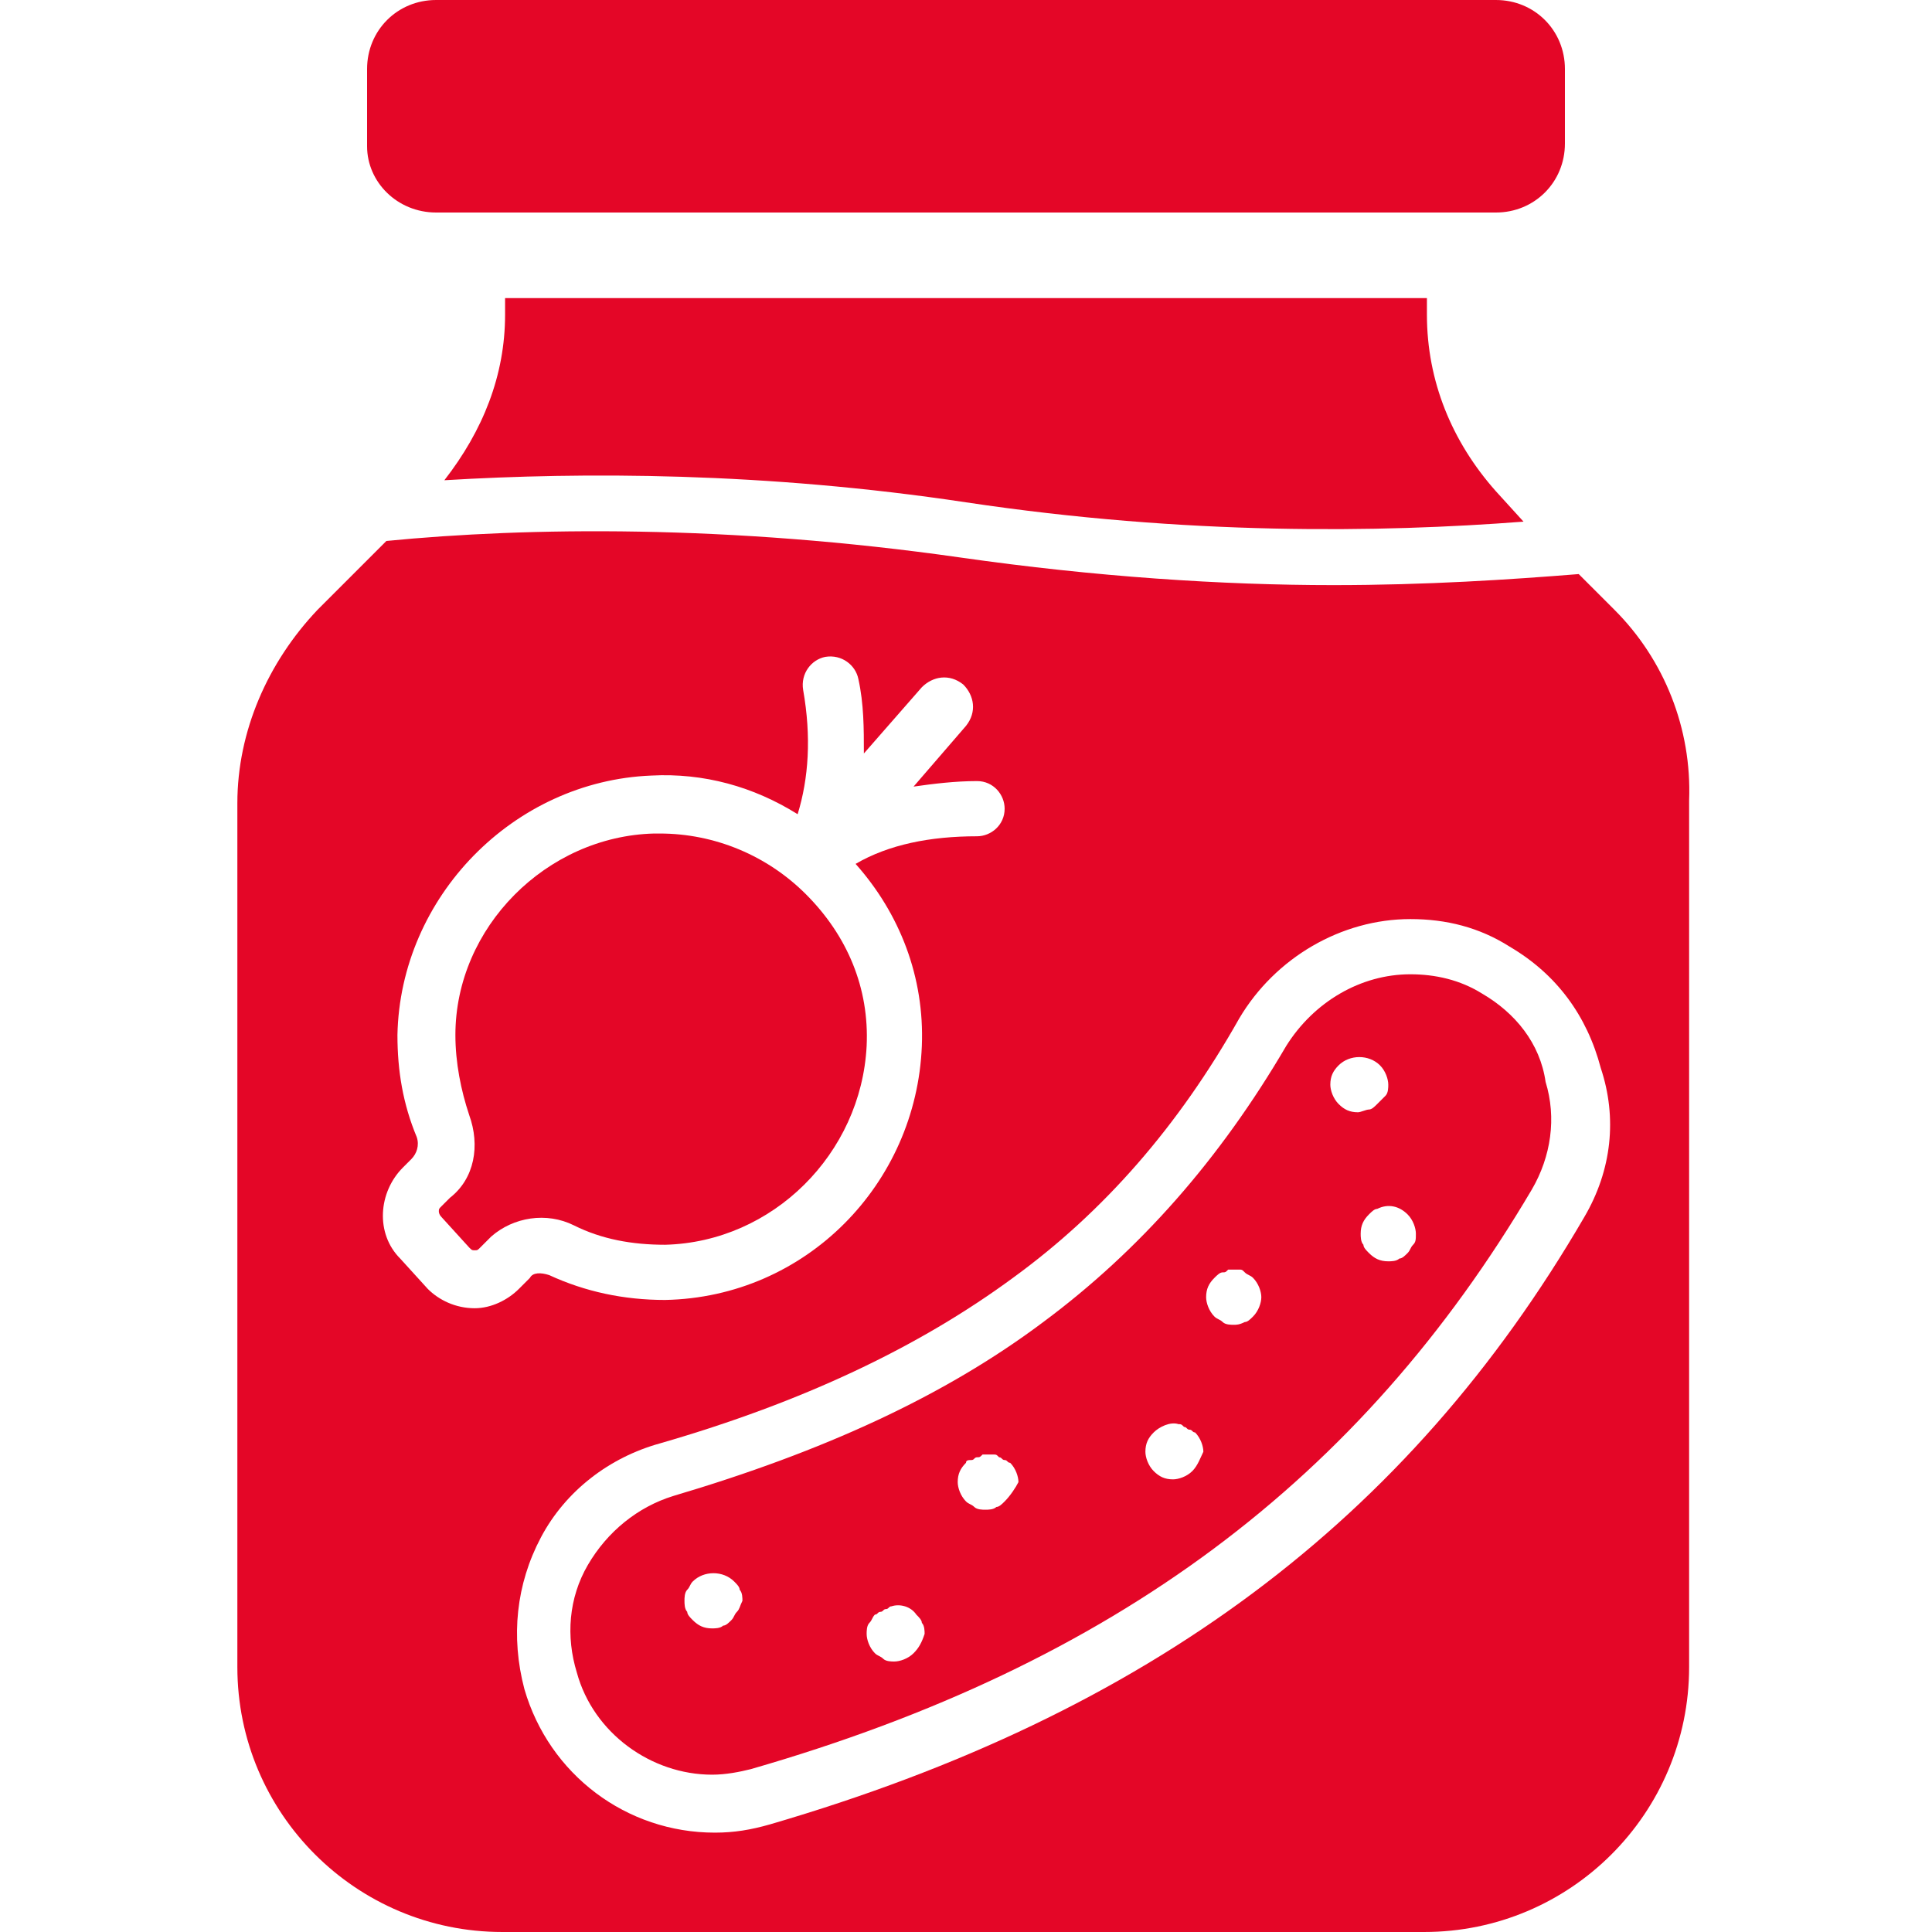
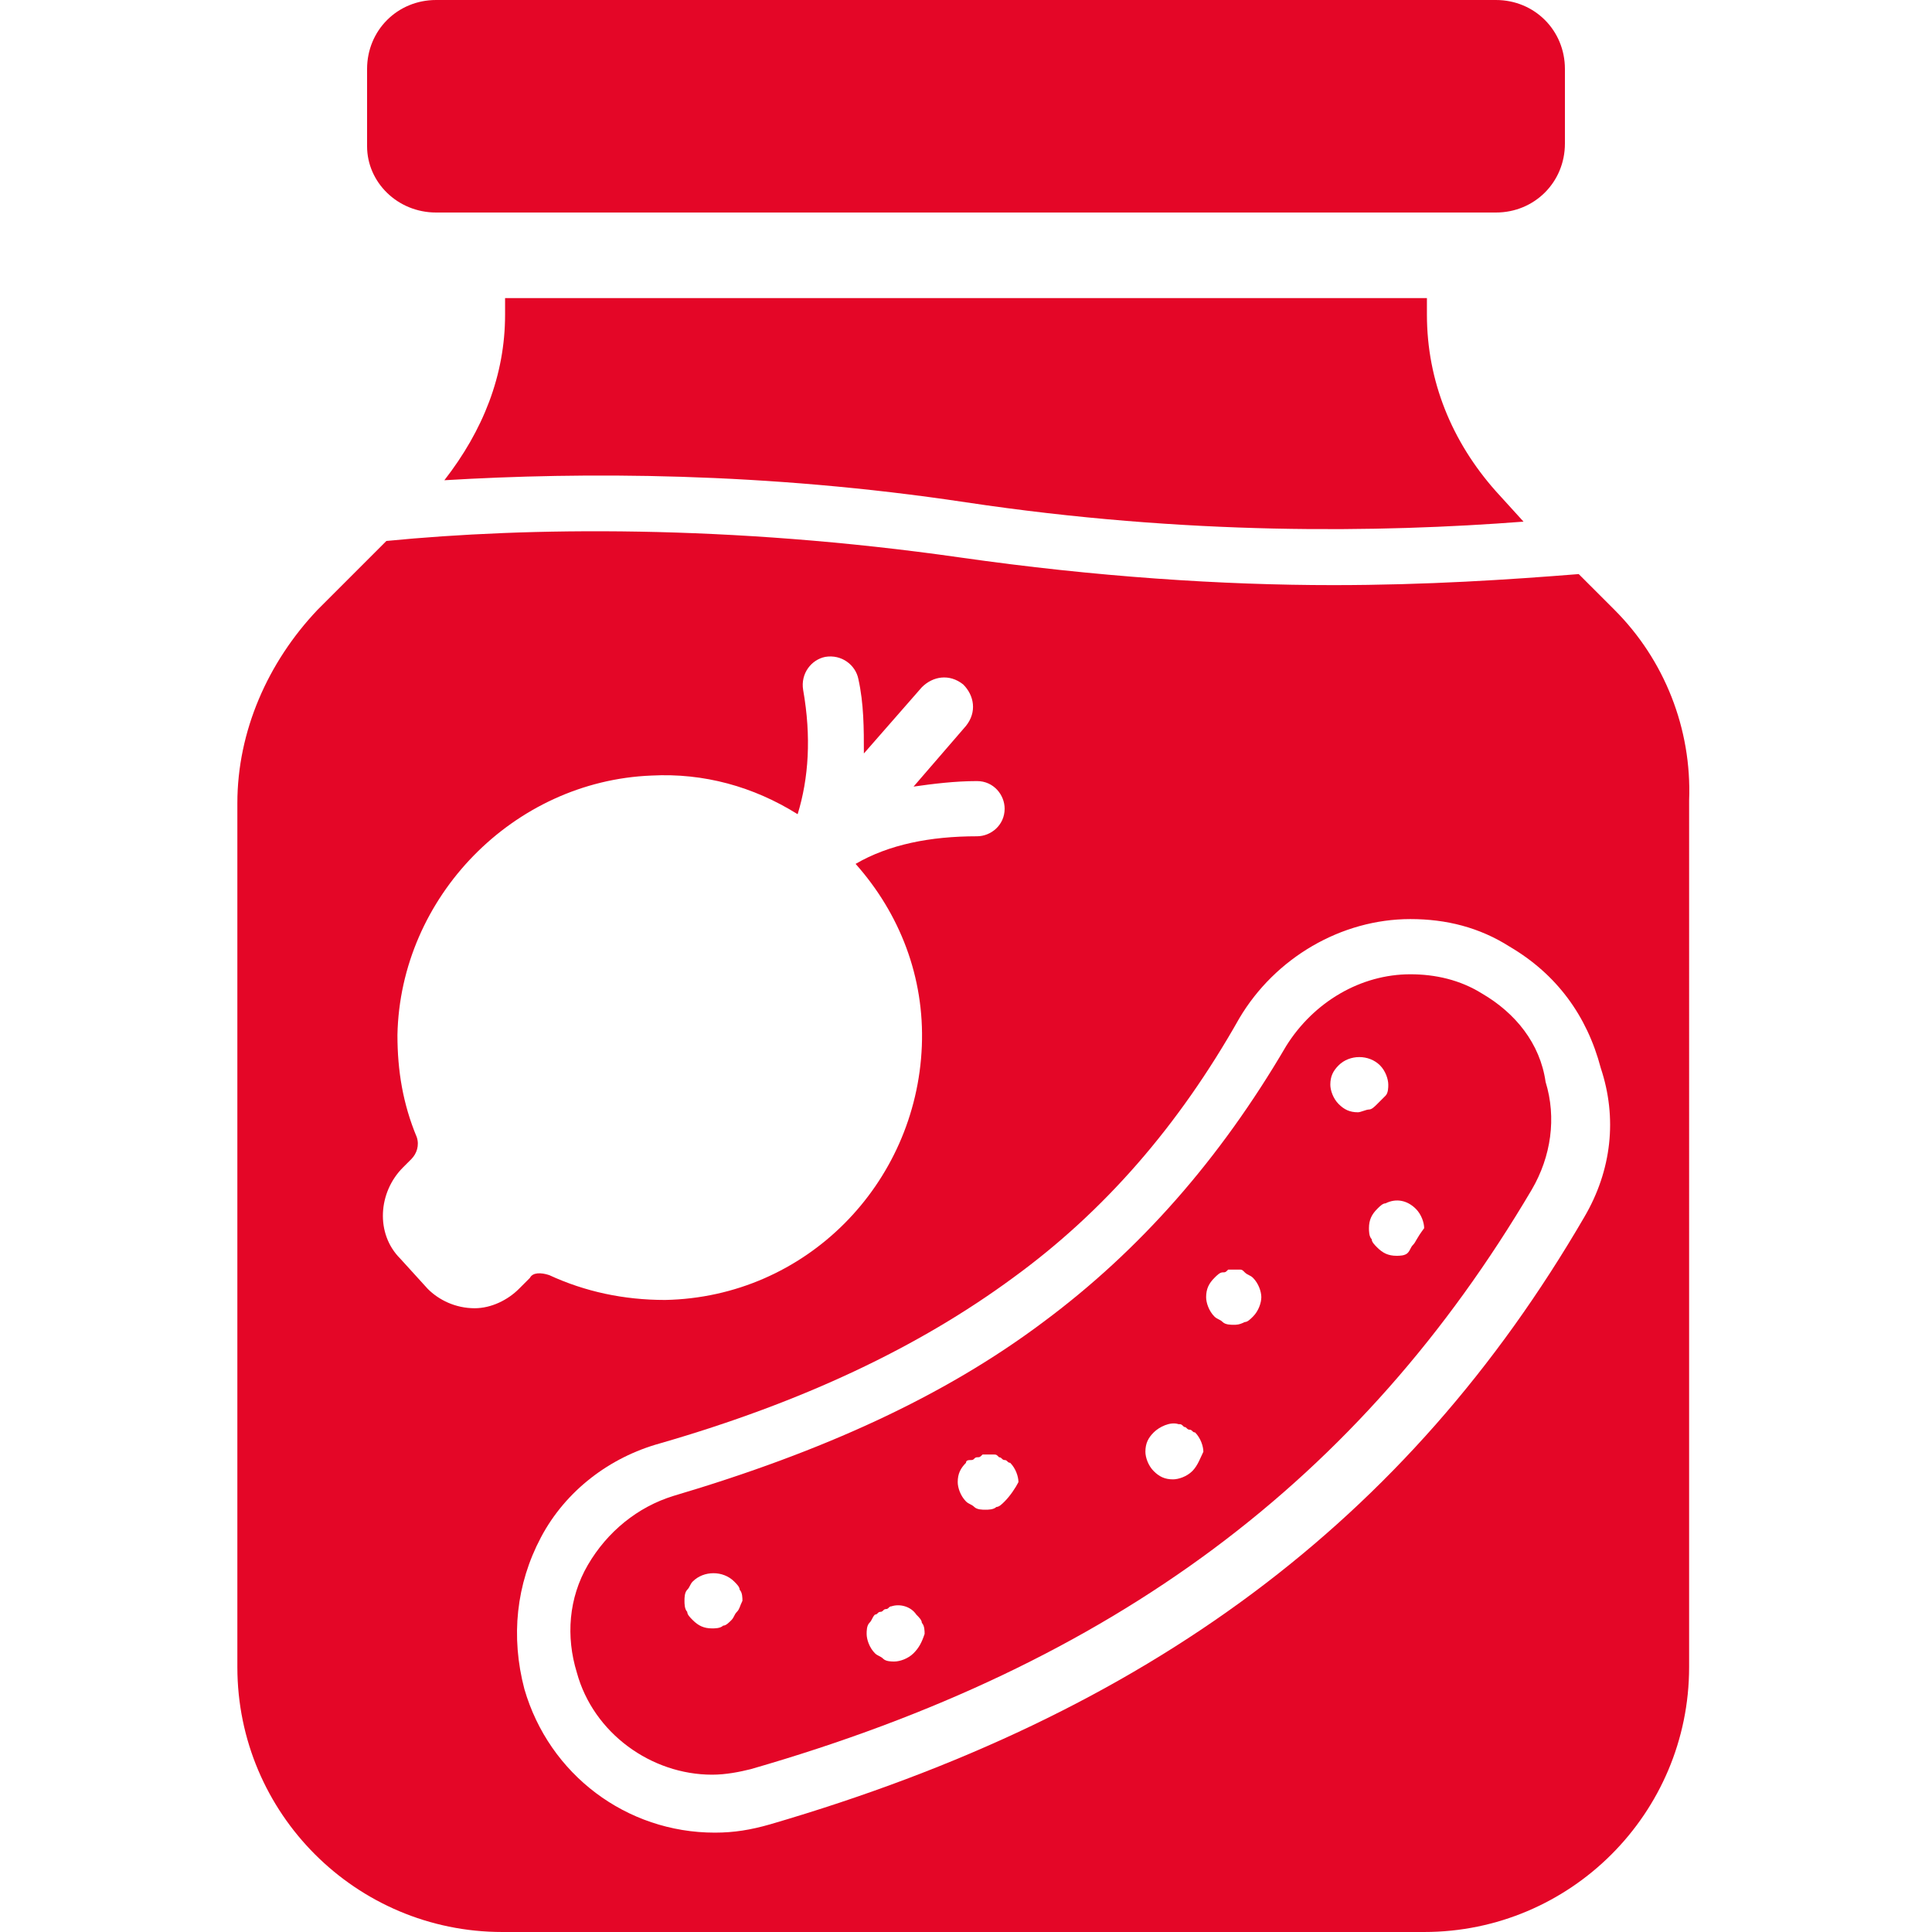
<svg xmlns="http://www.w3.org/2000/svg" version="1.1" id="Livello_1" x="0px" y="0px" viewBox="0 0 70 70" style="enable-background:new 0 0 70 70;" xml:space="preserve">
  <style type="text/css"> .st0{fill:#E40627;} </style>
  <g>
-     <path class="st0" d="M53.7,36c-0.8-0.5-1.7-0.7-2.6-0.7c-1.8,0-3.5,1-4.5,2.6c-2.4,4.1-5.3,7.4-8.8,10c-3.6,2.7-8,4.7-13.4,6.3 c-1.3,0.4-2.4,1.3-3.1,2.5c-0.7,1.2-0.8,2.6-0.4,3.9c0.6,2.2,2.7,3.7,4.9,3.7c0.5,0,1-0.1,1.4-0.2c13.2-3.8,22.1-10.5,28.3-21 c0.7-1.2,0.9-2.6,0.5-3.9C55.8,37.8,54.9,36.7,53.7,36z M26.7,58.4c-0.1,0.1-0.1,0.2-0.2,0.3c-0.1,0.1-0.2,0.2-0.3,0.2 c-0.1,0.1-0.3,0.1-0.4,0.1c-0.3,0-0.5-0.1-0.7-0.3c-0.1-0.1-0.2-0.2-0.2-0.3c-0.1-0.1-0.1-0.3-0.1-0.4c0-0.1,0-0.3,0.1-0.4 c0.1-0.1,0.1-0.2,0.2-0.3c0.4-0.4,1.1-0.4,1.5,0c0.1,0.1,0.2,0.2,0.2,0.3c0.1,0.1,0.1,0.3,0.1,0.4C26.8,58.2,26.8,58.3,26.7,58.4z M33.1,59.9c-0.2,0.2-0.5,0.3-0.7,0.3c-0.1,0-0.3,0-0.4-0.1c-0.1-0.1-0.2-0.1-0.3-0.2c-0.2-0.2-0.3-0.5-0.3-0.7 c0-0.1,0-0.3,0.1-0.4c0.1-0.1,0.1-0.2,0.2-0.3c0.1,0,0.1-0.1,0.2-0.1c0.1,0,0.1-0.1,0.2-0.1c0.1,0,0.1-0.1,0.2-0.1 c0.3-0.1,0.7,0,0.9,0.3c0.1,0.1,0.2,0.2,0.2,0.3c0.1,0.1,0.1,0.3,0.1,0.4C33.4,59.5,33.3,59.7,33.1,59.9z M36.4,54.4 c-0.1,0.1-0.2,0.2-0.3,0.2c-0.1,0.1-0.3,0.1-0.4,0.1c-0.1,0-0.3,0-0.4-0.1c-0.1-0.1-0.2-0.1-0.3-0.2c-0.2-0.2-0.3-0.5-0.3-0.7 c0-0.3,0.1-0.5,0.3-0.7c0-0.1,0.1-0.1,0.2-0.1c0.1,0,0.1-0.1,0.2-0.1c0.1,0,0.1,0,0.2-0.1c0.1,0,0.3,0,0.4,0c0.1,0,0.1,0,0.2,0.1 c0.1,0,0.1,0.1,0.2,0.1c0.1,0,0.1,0.1,0.2,0.1c0.2,0.2,0.3,0.5,0.3,0.7C36.8,53.9,36.6,54.2,36.4,54.4z M43.2,53.3 c-0.2,0.2-0.5,0.3-0.7,0.3c-0.3,0-0.5-0.1-0.7-0.3c-0.2-0.2-0.3-0.5-0.3-0.7c0-0.3,0.1-0.5,0.3-0.7c0.2-0.2,0.6-0.4,0.9-0.3 c0.1,0,0.1,0,0.2,0.1c0.1,0,0.1,0.1,0.2,0.1c0.1,0,0.1,0.1,0.2,0.1c0.2,0.2,0.3,0.5,0.3,0.7C43.5,52.8,43.4,53.1,43.2,53.3z M45.4,47.7c-0.1,0.1-0.2,0.2-0.3,0.2C44.9,48,44.8,48,44.7,48c-0.1,0-0.3,0-0.4-0.1c-0.1-0.1-0.2-0.1-0.3-0.2 c-0.2-0.2-0.3-0.5-0.3-0.7c0-0.3,0.1-0.5,0.3-0.7c0.1-0.1,0.2-0.2,0.3-0.2c0.1,0,0.1,0,0.2-0.1c0.1,0,0.3,0,0.4,0 c0.1,0,0.1,0,0.2,0.1c0.1,0.1,0.2,0.1,0.3,0.2c0.2,0.2,0.3,0.5,0.3,0.7C45.7,47.2,45.6,47.5,45.4,47.7z M48.5,40 c-0.2-0.2-0.3-0.5-0.3-0.7c0-0.3,0.1-0.5,0.3-0.7c0.4-0.4,1.1-0.4,1.5,0c0.2,0.2,0.3,0.5,0.3,0.7c0,0.1,0,0.3-0.1,0.4 S50,39.9,49.9,40c-0.1,0.1-0.2,0.2-0.3,0.2s-0.3,0.1-0.4,0.1C48.9,40.3,48.7,40.2,48.5,40z M51.2,45.1c-0.1,0.1-0.1,0.2-0.2,0.3 c-0.1,0.1-0.2,0.2-0.3,0.2c-0.1,0.1-0.3,0.1-0.4,0.1c-0.3,0-0.5-0.1-0.7-0.3c-0.1-0.1-0.2-0.2-0.2-0.3c-0.1-0.1-0.1-0.3-0.1-0.4 c0-0.3,0.1-0.5,0.3-0.7c0.1-0.1,0.2-0.2,0.3-0.2c0.4-0.2,0.8-0.1,1.1,0.2c0.2,0.2,0.3,0.5,0.3,0.7C51.3,44.9,51.3,45,51.2,45.1z" />
+     <path class="st0" d="M53.7,36c-0.8-0.5-1.7-0.7-2.6-0.7c-1.8,0-3.5,1-4.5,2.6c-2.4,4.1-5.3,7.4-8.8,10c-3.6,2.7-8,4.7-13.4,6.3 c-1.3,0.4-2.4,1.3-3.1,2.5c-0.7,1.2-0.8,2.6-0.4,3.9c0.6,2.2,2.7,3.7,4.9,3.7c0.5,0,1-0.1,1.4-0.2c13.2-3.8,22.1-10.5,28.3-21 c0.7-1.2,0.9-2.6,0.5-3.9C55.8,37.8,54.9,36.7,53.7,36z M26.7,58.4c-0.1,0.1-0.1,0.2-0.2,0.3c-0.1,0.1-0.2,0.2-0.3,0.2 c-0.1,0.1-0.3,0.1-0.4,0.1c-0.3,0-0.5-0.1-0.7-0.3c-0.1-0.1-0.2-0.2-0.2-0.3c-0.1-0.1-0.1-0.3-0.1-0.4c0-0.1,0-0.3,0.1-0.4 c0.1-0.1,0.1-0.2,0.2-0.3c0.4-0.4,1.1-0.4,1.5,0c0.1,0.1,0.2,0.2,0.2,0.3c0.1,0.1,0.1,0.3,0.1,0.4C26.8,58.2,26.8,58.3,26.7,58.4z M33.1,59.9c-0.2,0.2-0.5,0.3-0.7,0.3c-0.1,0-0.3,0-0.4-0.1c-0.1-0.1-0.2-0.1-0.3-0.2c-0.2-0.2-0.3-0.5-0.3-0.7 c0-0.1,0-0.3,0.1-0.4c0.1-0.1,0.1-0.2,0.2-0.3c0.1,0,0.1-0.1,0.2-0.1c0.1,0,0.1-0.1,0.2-0.1c0.1,0,0.1-0.1,0.2-0.1 c0.3-0.1,0.7,0,0.9,0.3c0.1,0.1,0.2,0.2,0.2,0.3c0.1,0.1,0.1,0.3,0.1,0.4C33.4,59.5,33.3,59.7,33.1,59.9z M36.4,54.4 c-0.1,0.1-0.2,0.2-0.3,0.2c-0.1,0.1-0.3,0.1-0.4,0.1c-0.1,0-0.3,0-0.4-0.1c-0.1-0.1-0.2-0.1-0.3-0.2c-0.2-0.2-0.3-0.5-0.3-0.7 c0-0.3,0.1-0.5,0.3-0.7c0-0.1,0.1-0.1,0.2-0.1c0.1,0,0.1-0.1,0.2-0.1c0.1,0,0.1,0,0.2-0.1c0.1,0,0.3,0,0.4,0c0.1,0,0.1,0,0.2,0.1 c0.1,0,0.1,0.1,0.2,0.1c0.1,0,0.1,0.1,0.2,0.1c0.2,0.2,0.3,0.5,0.3,0.7C36.8,53.9,36.6,54.2,36.4,54.4z M43.2,53.3 c-0.2,0.2-0.5,0.3-0.7,0.3c-0.3,0-0.5-0.1-0.7-0.3c-0.2-0.2-0.3-0.5-0.3-0.7c0-0.3,0.1-0.5,0.3-0.7c0.2-0.2,0.6-0.4,0.9-0.3 c0.1,0,0.1,0,0.2,0.1c0.1,0,0.1,0.1,0.2,0.1c0.1,0,0.1,0.1,0.2,0.1c0.2,0.2,0.3,0.5,0.3,0.7C43.5,52.8,43.4,53.1,43.2,53.3z M45.4,47.7c-0.1,0.1-0.2,0.2-0.3,0.2C44.9,48,44.8,48,44.7,48c-0.1,0-0.3,0-0.4-0.1c-0.1-0.1-0.2-0.1-0.3-0.2 c-0.2-0.2-0.3-0.5-0.3-0.7c0-0.3,0.1-0.5,0.3-0.7c0.1-0.1,0.2-0.2,0.3-0.2c0.1,0,0.1,0,0.2-0.1c0.1,0,0.3,0,0.4,0 c0.1,0,0.1,0,0.2,0.1c0.1,0.1,0.2,0.1,0.3,0.2c0.2,0.2,0.3,0.5,0.3,0.7C45.7,47.2,45.6,47.5,45.4,47.7z M48.5,40 c-0.2-0.2-0.3-0.5-0.3-0.7c0-0.3,0.1-0.5,0.3-0.7c0.4-0.4,1.1-0.4,1.5,0c0.2,0.2,0.3,0.5,0.3,0.7c0,0.1,0,0.3-0.1,0.4 S50,39.9,49.9,40c-0.1,0.1-0.2,0.2-0.3,0.2s-0.3,0.1-0.4,0.1C48.9,40.3,48.7,40.2,48.5,40z M51.2,45.1c-0.1,0.1-0.1,0.2-0.2,0.3 c-0.1,0.1-0.3,0.1-0.4,0.1c-0.3,0-0.5-0.1-0.7-0.3c-0.1-0.1-0.2-0.2-0.2-0.3c-0.1-0.1-0.1-0.3-0.1-0.4 c0-0.3,0.1-0.5,0.3-0.7c0.1-0.1,0.2-0.2,0.3-0.2c0.4-0.2,0.8-0.1,1.1,0.2c0.2,0.2,0.3,0.5,0.3,0.7C51.3,44.9,51.3,45,51.2,45.1z" />
    <path class="st0" d="M18.3,10.8v0.6c0,2.2-0.8,4.2-2.2,6c5-0.3,11.6-0.3,18.9,0.8c8,1.2,15,1.1,20.2,0.7l-1-1.1 c-1.6-1.8-2.5-4-2.5-6.4v-0.6H18.3z" />
-     <path class="st0" d="M20.8,44.4c1,0.5,2.1,0.7,3.3,0.7c3.9-0.1,7.1-3.3,7.3-7.2c0.1-2.1-0.7-4-2.2-5.5c-1.4-1.4-3.3-2.2-5.3-2.2 c-0.1,0-0.2,0-0.2,0c-3.9,0.1-7.2,3.4-7.2,7.3c0,1,0.2,2,0.5,2.9c0.4,1.1,0.2,2.3-0.7,3L16,43.7c-0.1,0.1-0.1,0.1-0.1,0.2 c0,0,0,0.1,0.1,0.2l1,1.1c0.1,0.1,0.1,0.1,0.2,0.1c0.1,0,0.1,0,0.2-0.1l0.4-0.4C18.6,44.1,19.8,43.9,20.8,44.4z" />
    <path class="st0" d="M58.5,22.1l-1.3-1.3c-2.5,0.2-5.5,0.4-8.9,0.4c-4,0-8.6-0.3-13.5-1C26.4,19,19.1,19.1,14,19.6l-2.5,2.5 c-1.8,1.9-2.9,4.4-2.9,7v31.3c0,5.3,4.3,9.6,9.6,9.6h33.4c5.3,0,9.6-4.3,9.6-9.6V29C61.3,26.4,60.3,23.9,58.5,22.1z M17.2,47.4 C17.2,47.4,17.2,47.4,17.2,47.4c-0.7,0-1.3-0.3-1.7-0.7l-1-1.1c-0.9-0.9-0.8-2.4,0.1-3.3l0.3-0.3c0.2-0.2,0.3-0.5,0.2-0.8 c-0.5-1.2-0.7-2.4-0.7-3.7c0.1-5,4.2-9.2,9.2-9.4c1.9-0.1,3.7,0.4,5.3,1.4c0.4-1.3,0.5-2.8,0.2-4.5c-0.1-0.6,0.3-1.1,0.8-1.2 c0.6-0.1,1.1,0.3,1.2,0.8c0.2,0.9,0.2,1.8,0.2,2.7l2.1-2.4c0.4-0.4,1-0.5,1.5-0.1c0.4,0.4,0.5,1,0.1,1.5l-1.9,2.2 c0.7-0.1,1.5-0.2,2.3-0.2c0,0,0,0,0,0c0.6,0,1,0.5,1,1c0,0.6-0.5,1-1,1c0,0,0,0,0,0c-1.7,0-3.2,0.3-4.4,1c1.6,1.8,2.5,4.1,2.4,6.6 c-0.2,5-4.2,9.1-9.3,9.2c-1.5,0-2.9-0.3-4.2-0.9c-0.3-0.1-0.6-0.1-0.7,0.1l-0.4,0.4C18.4,47.1,17.8,47.4,17.2,47.4z M57.4,44.1 c-6.4,11-15.8,18-29.5,22c-0.7,0.2-1.3,0.3-2,0.3c-3.2,0-6-2.1-6.9-5.2c-0.5-1.9-0.3-3.8,0.6-5.5c0.9-1.7,2.5-2.9,4.3-3.4 c5.2-1.5,9.4-3.5,12.8-6c3.3-2.4,6-5.5,8.2-9.4c1.3-2.2,3.7-3.6,6.2-3.6c1.3,0,2.5,0.3,3.6,1c1.7,1,2.8,2.5,3.3,4.4 C58.6,40.5,58.4,42.4,57.4,44.1z" />
    <path class="st0" d="M15.8,7.7h2.5h33.4h2.5c1.4,0,2.5-1.1,2.5-2.5V2.5c0-1.4-1.1-2.5-2.5-2.5H15.8c-1.4,0-2.5,1.1-2.5,2.5v2.8 C13.3,6.6,14.4,7.7,15.8,7.7z" />
  </g>
</svg>